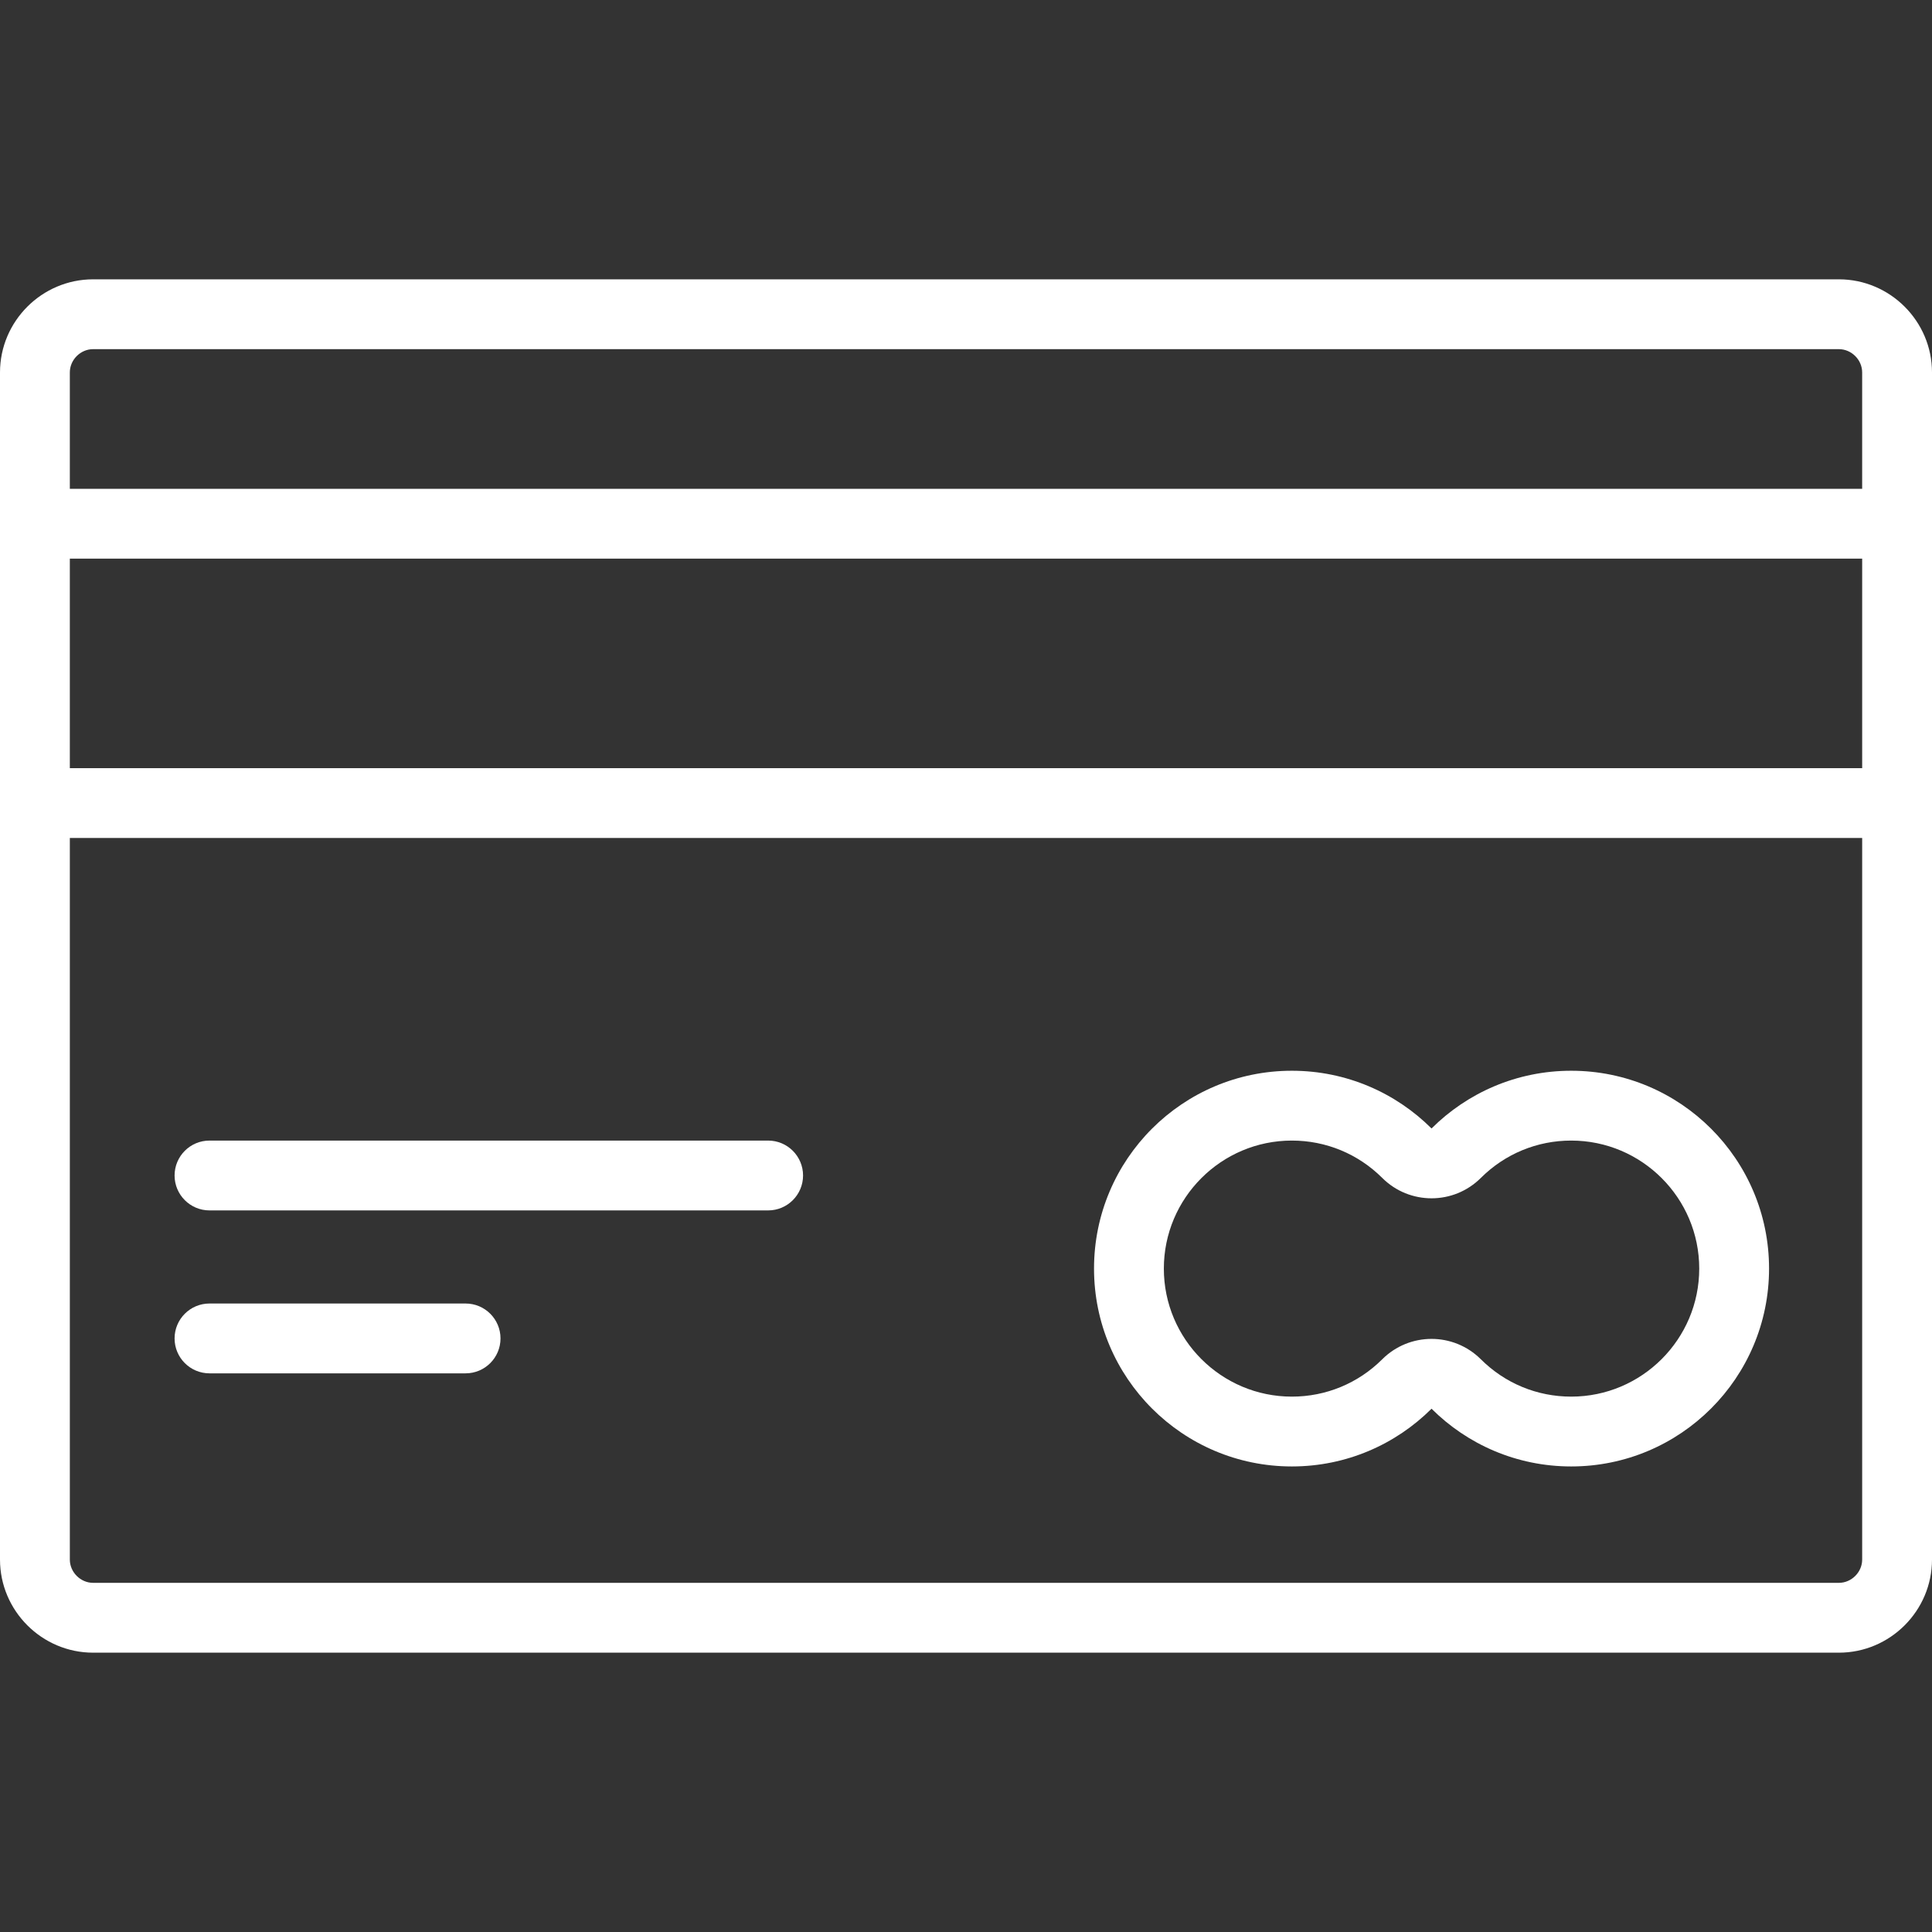
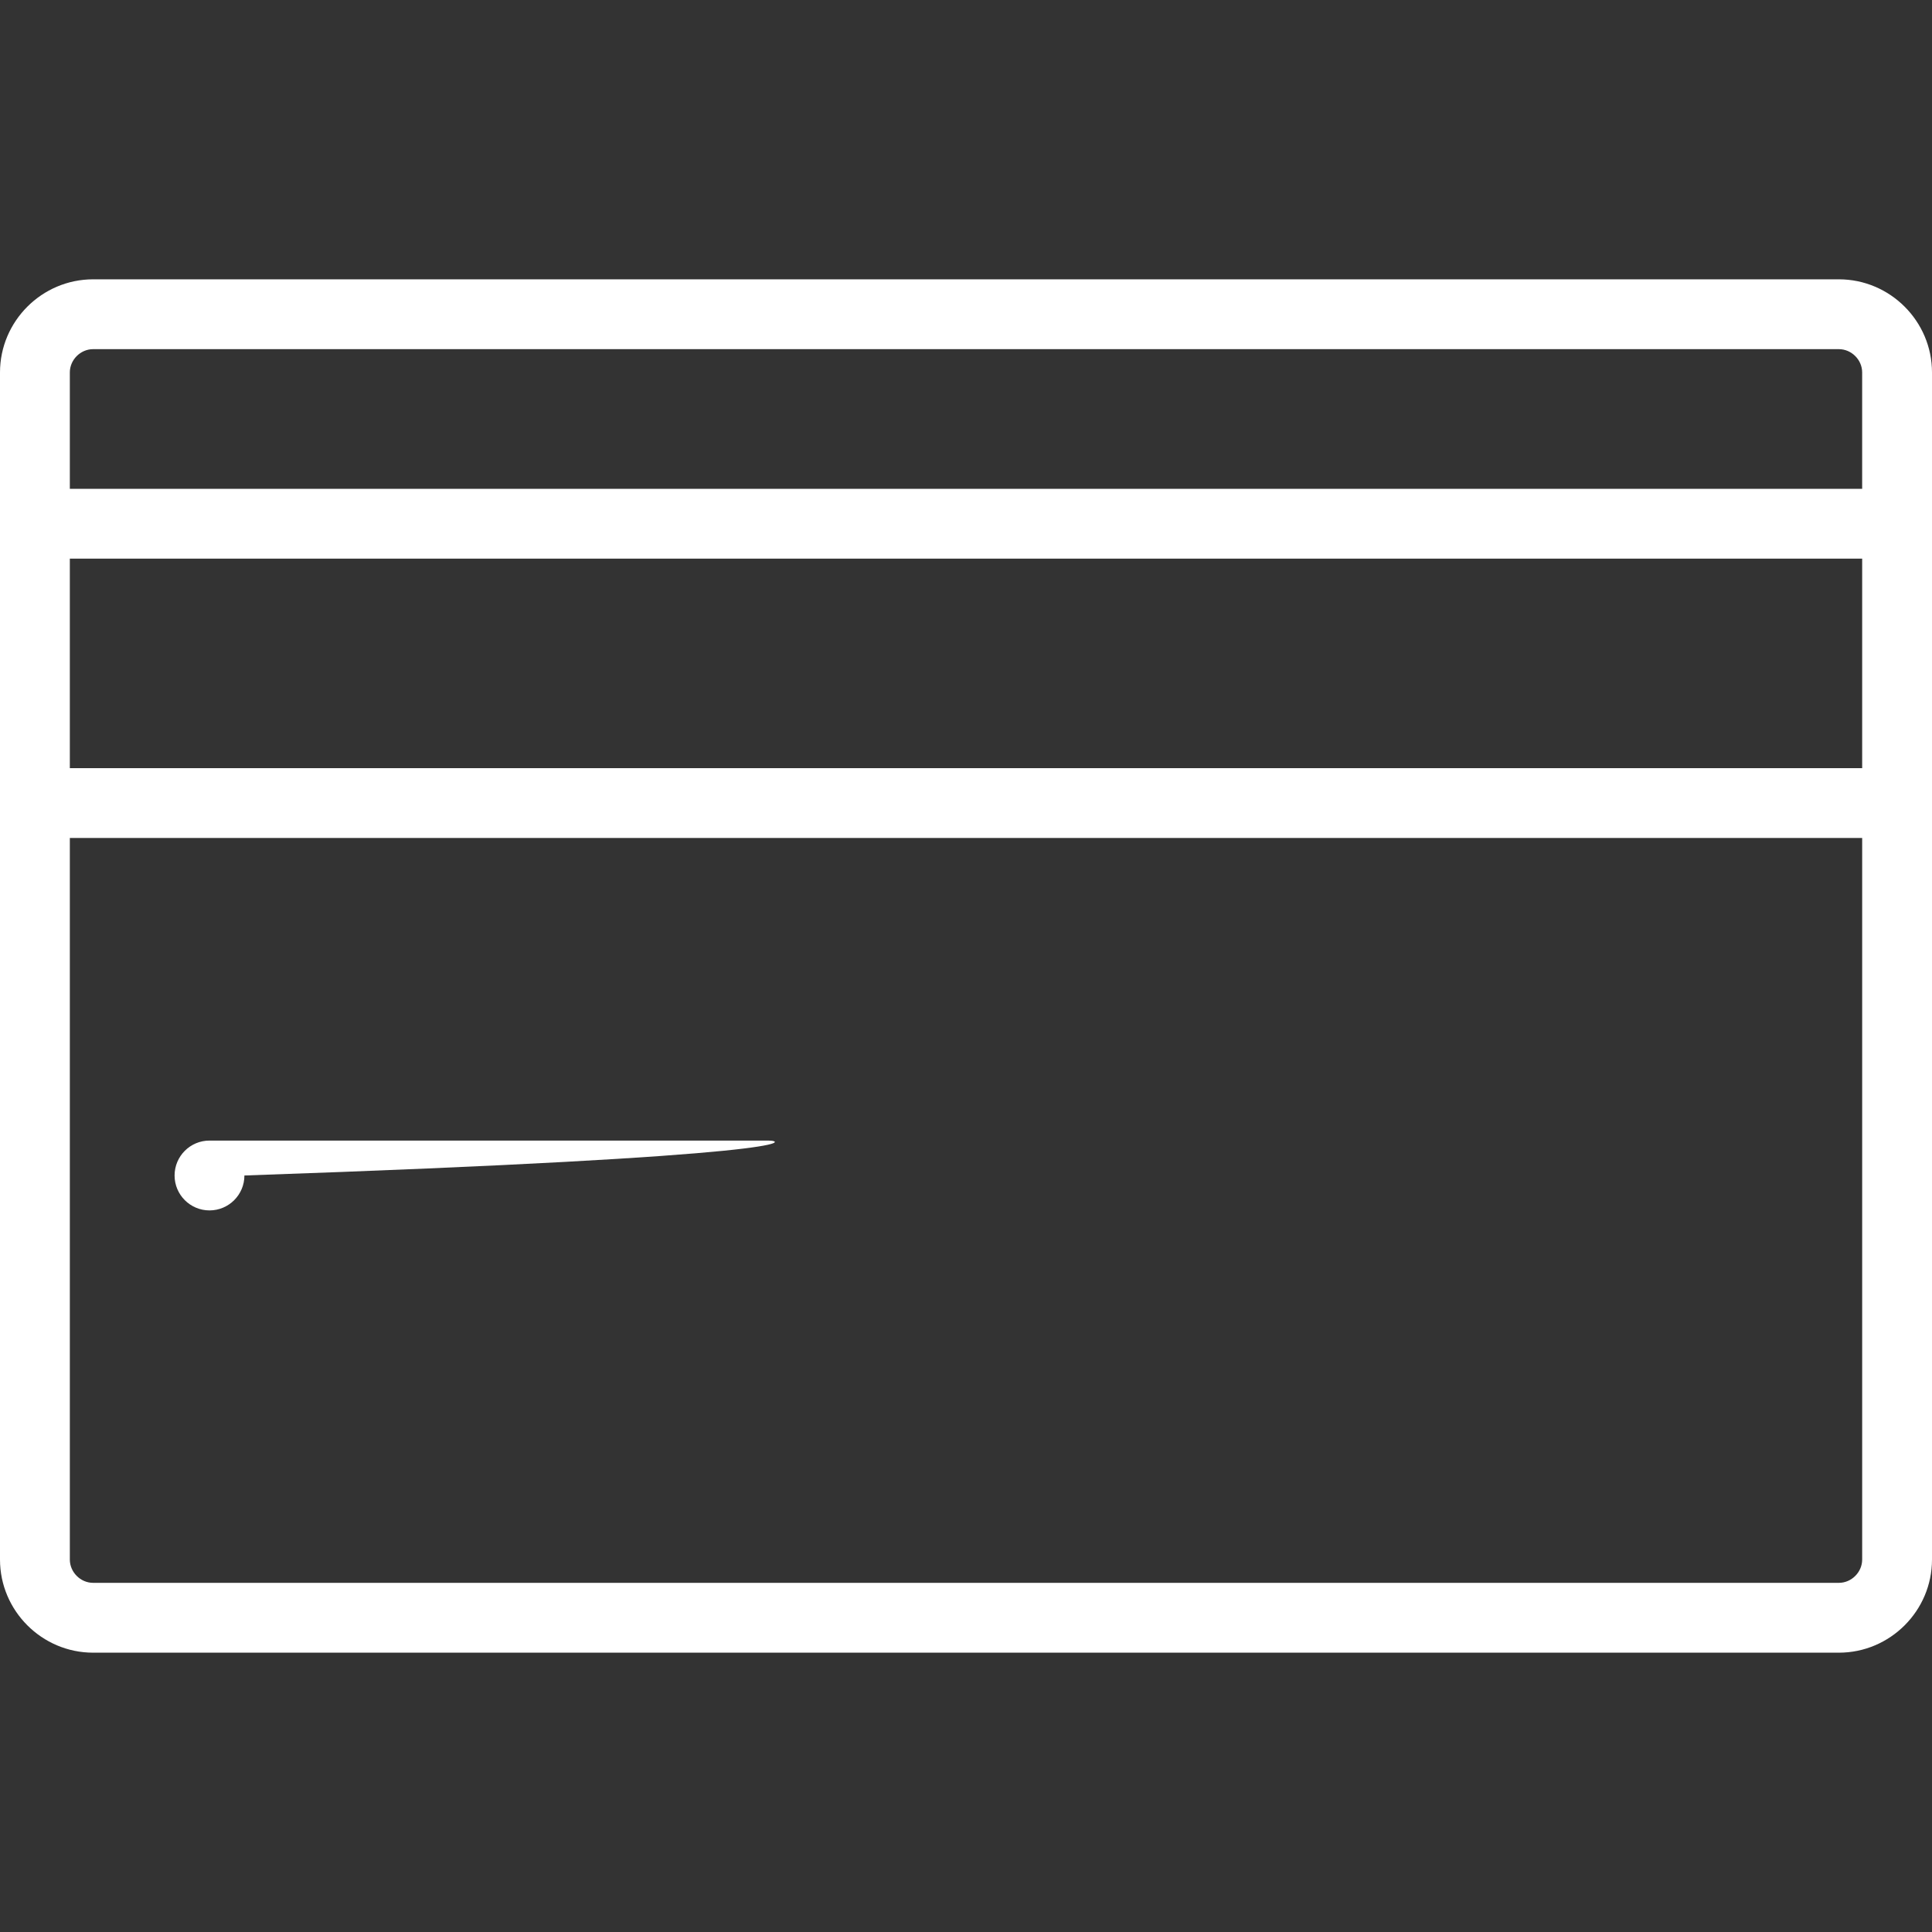
<svg xmlns="http://www.w3.org/2000/svg" version="1.1" id="Capa_1" x="0px" y="0px" viewBox="0 0 512 512" style="enable-background:new 0 0 512 512;" xml:space="preserve" width="512px" height="512px">
  <rect x="0" y="0" width="512" height="512" fill="#333333" stroke="none" />
  <g>
    <g>
      <g>
        <path d="M487.325,74.024H24.675C11.103,74.024,0,85.127,0,98.698v314.603c0,13.571,11.103,24.675,24.675,24.675h462.65    c13.571,0,24.675-11.103,24.675-24.675V98.698C512,85.127,500.897,74.024,487.325,74.024z M18.506,98.698    c0-3.343,2.825-6.168,6.168-6.168h462.65c3.343,0,6.168,2.825,6.168,6.168v30.843H18.506V98.698z M493.495,413.301    c-0.001,3.343-2.825,6.168-6.17,6.168H24.675c-3.343,0-6.168-2.825-6.168-6.168V222.072h474.988V413.301z M493.495,203.566H18.506    v-55.518h474.988V203.566z" data-original="#000000" class="active-path" data-old_color="#000000" fill="#FFFFFF" />
      </g>
    </g>
    <g>
      <g>
-         <path d="M416.385,283.758c-14.453,0-27.531,5.848-37.012,15.299c-9.487-9.451-22.566-15.299-37.012-15.299    c-28.962,0-52.433,23.478-52.433,52.433c0,28.95,23.472,52.433,52.433,52.433c14.447,0,27.525-5.848,37.012-15.299    c9.482,9.451,22.559,15.299,37.012,15.299c28.95,0,52.433-23.484,52.433-52.433C468.82,307.236,445.335,283.758,416.385,283.758z     M416.385,370.12c-9.037,0-17.543-3.516-23.947-9.901c-3.615-3.597-8.34-5.398-13.065-5.398c-4.725,0-9.451,1.801-13.06,5.398    c-6.409,6.385-14.922,9.901-23.953,9.901c-18.709,0-33.928-15.218-33.928-33.928c0-18.71,15.218-33.928,33.928-33.928    c9.03,0,17.543,3.516,23.953,9.901c3.609,3.602,8.34,5.398,13.06,5.398c4.732,0,9.451-1.801,13.065-5.398    c6.403-6.385,14.91-9.901,23.947-9.901c18.709,0,33.928,15.218,33.928,33.928C450.313,354.902,435.095,370.12,416.385,370.12z" data-original="#000000" class="active-path" data-old_color="#000000" fill="#FFFFFF" />
+         </g>
+     </g>
+     <g>
+       <g>
+         <path d="M203.566,302.265H55.518c-5.108,0-9.253,4.146-9.253,9.253s4.146,9.253,9.253,9.253c5.108,0,9.253-4.146,9.253-9.253C212.819,306.409,208.674,302.265,203.566,302.265z" data-original="#000000" class="active-path" data-old_color="#000000" fill="#FFFFFF" />
      </g>
    </g>
    <g>
      <g>
-         <path d="M203.566,302.265H55.518c-5.108,0-9.253,4.146-9.253,9.253s4.146,9.253,9.253,9.253h148.048    c5.108,0,9.253-4.146,9.253-9.253C212.819,306.409,208.674,302.265,203.566,302.265z" data-original="#000000" class="active-path" data-old_color="#000000" fill="#FFFFFF" />
-       </g>
-     </g>
-     <g>
-       <g>
-         <path d="M123.385,345.445H55.518c-5.108,0-9.253,4.146-9.253,9.253s4.146,9.253,9.253,9.253h67.868    c5.108,0,9.253-4.146,9.253-9.253S128.493,345.445,123.385,345.445z" data-original="#000000" class="active-path" data-old_color="#000000" fill="#FFFFFF" />
-       </g>
+         </g>
    </g>
  </g>
</svg>